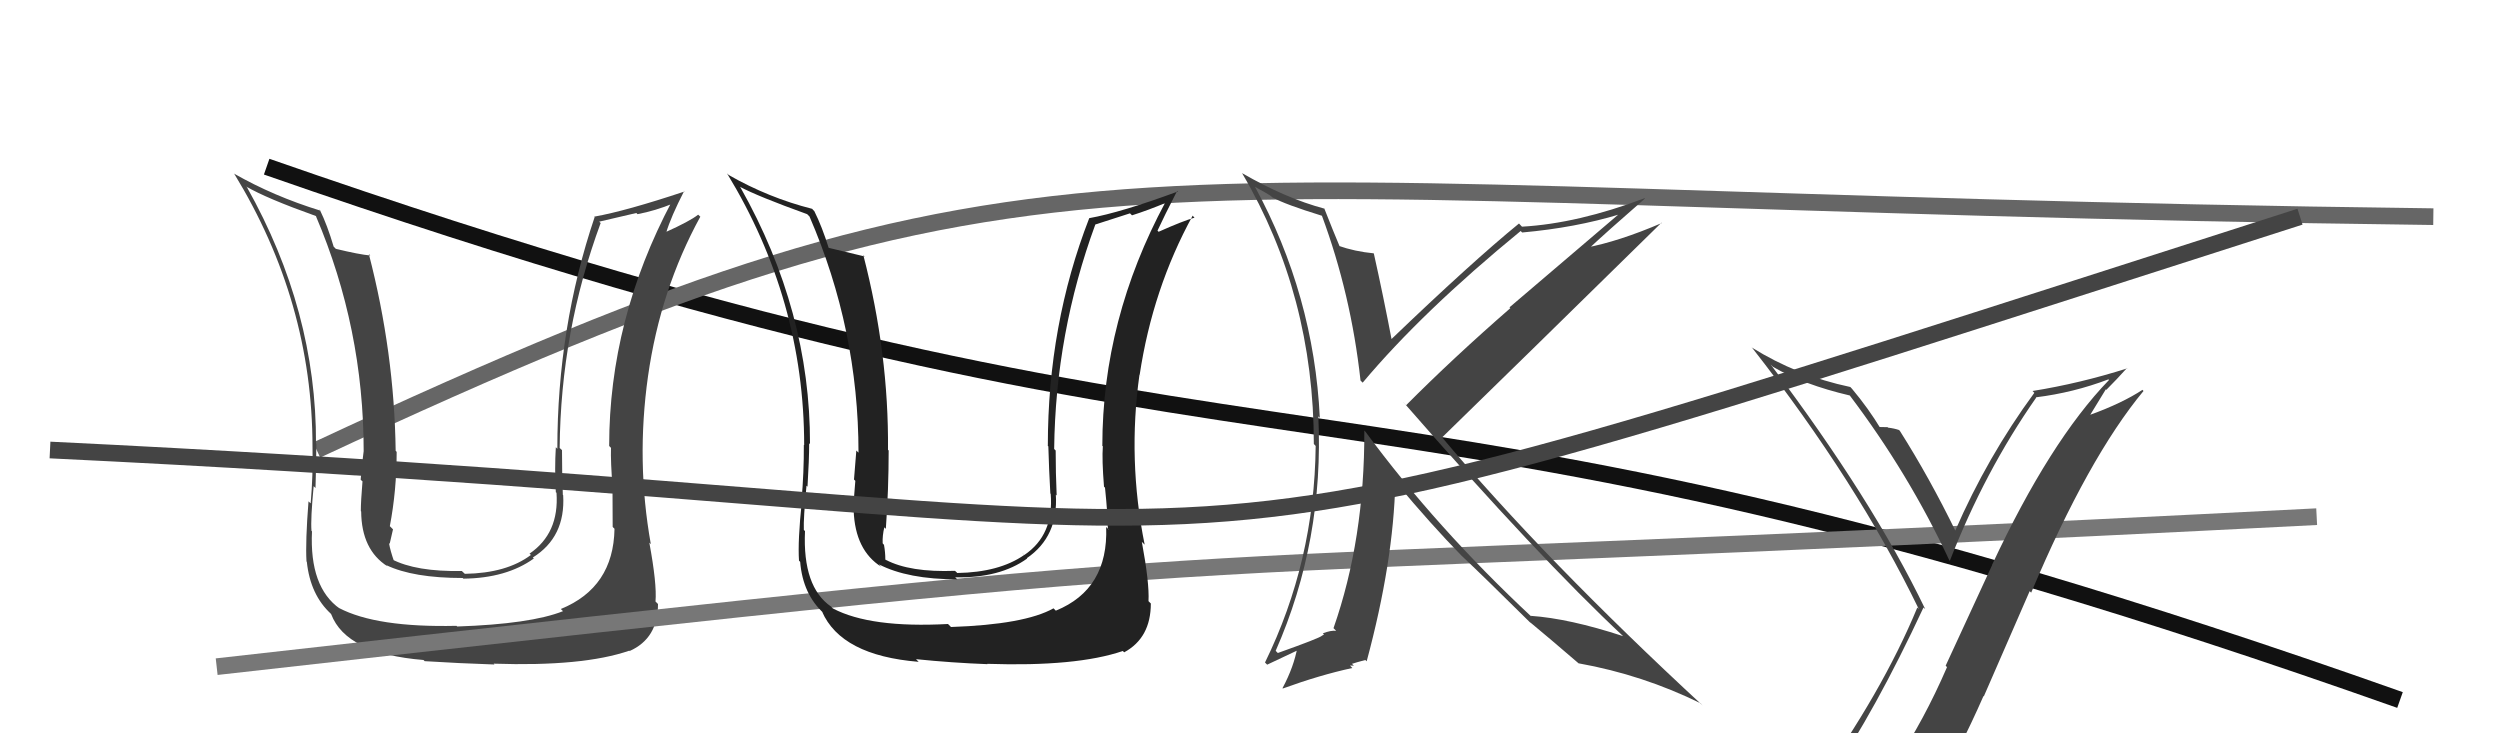
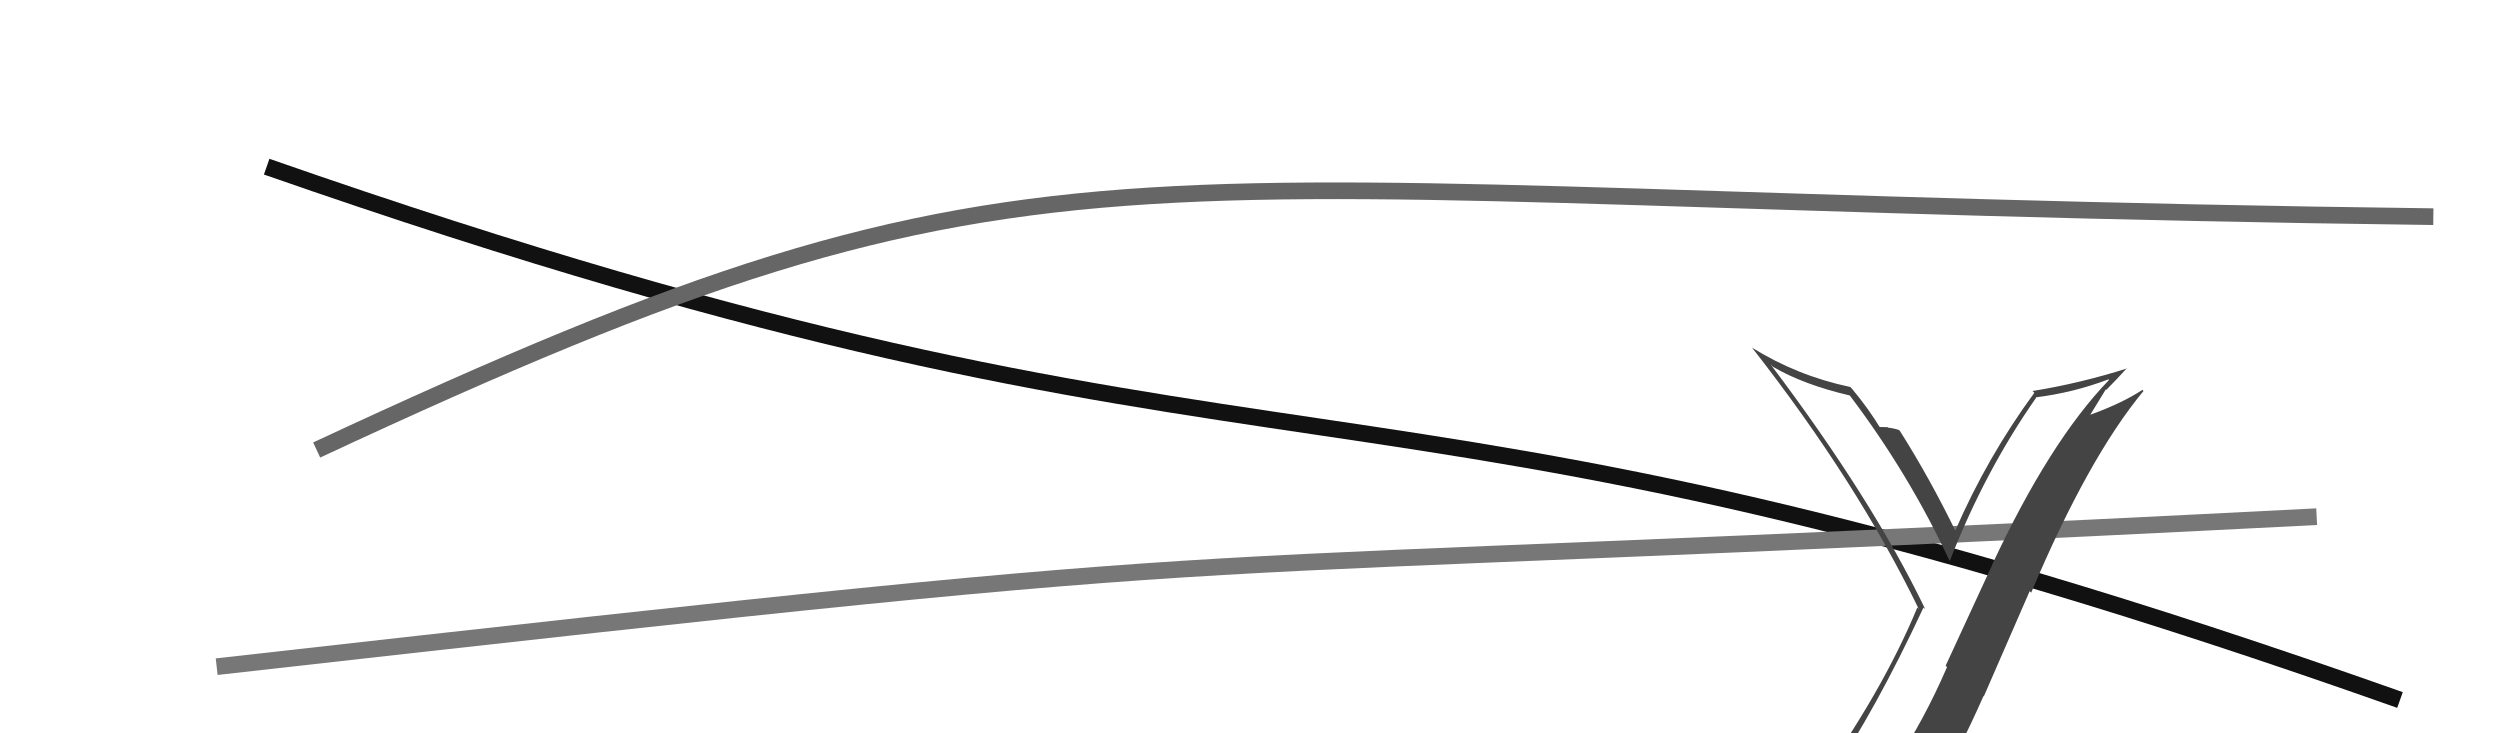
<svg xmlns="http://www.w3.org/2000/svg" width="150" height="44" viewBox="0,0,150,44">
  <path d="M16 10 C79 32,79 19,144 42" stroke="#111" fill="none" />
  <path d="M19 27 C64 6,65 12,146 13" stroke="#666" fill="none" />
-   <path fill="#444" d="M36.82 31.68L36.83 31.68L36.87 31.73Q36.81 35.25 33.65 36.54L33.64 36.53L33.78 36.67Q31.85 37.44 27.43 37.59L27.36 37.52L27.39 37.55Q22.59 37.66 20.34 36.48L20.41 36.55L20.39 36.52Q18.56 35.23 18.72 31.88L18.64 31.81L18.69 31.86Q18.63 31.15 18.82 29.17L18.85 29.20L18.93 29.28Q18.98 27.62 18.98 26.63L18.95 26.60L18.96 26.61Q18.99 18.65 14.81 11.22L14.88 11.30L14.77 11.19Q15.98 11.90 18.95 12.96L18.99 13.01L18.96 12.98Q21.82 19.69 21.82 27.07L21.82 27.06L21.82 27.07Q21.74 27.60 21.64 28.78L21.70 28.84L21.75 28.88Q21.65 30.06 21.65 30.67L21.66 30.67L21.67 30.69Q21.69 32.99 23.25 33.98L23.14 33.87L23.18 33.91Q24.79 34.68 27.76 34.68L27.82 34.74L27.80 34.72Q30.39 34.69 32.03 33.51L31.99 33.47L31.97 33.45Q33.94 32.22 33.79 29.71L33.69 29.61L33.77 29.69Q33.72 28.34 33.72 27.01L33.66 26.95L33.58 26.88Q33.64 19.89 36.04 13.38L35.95 13.30L38.18 12.78L38.25 12.85Q39.31 12.65 40.41 12.20L40.31 12.10L40.31 12.09Q36.55 19.18 36.55 26.76L36.53 26.74L36.66 26.87Q36.63 27.67 36.76 29.31L36.67 29.22L36.75 29.30Q36.76 30.81 36.76 31.61ZM39.07 32.67L38.94 32.54L39.05 32.65Q38.16 27.68 38.88 22.58L38.74 22.44L38.88 22.58Q39.62 17.38 42.02 13.00L42.06 13.04L41.89 12.88Q41.38 13.28 39.93 13.93L39.89 13.89L39.97 13.96Q40.25 13.02 41.05 11.46L41.00 11.41L41.07 11.49Q37.56 12.66 35.65 13.00L35.75 13.10L35.68 13.02Q33.44 19.66 33.44 26.93L33.35 26.83L33.35 26.83Q33.27 28.13 33.35 29.54L33.34 29.52L33.39 29.57Q33.56 32.00 31.77 33.22L31.88 33.32L31.85 33.30Q30.40 34.39 27.89 34.43L27.73 34.28L27.72 34.26Q24.95 34.31 23.50 33.55L23.61 33.65L23.65 33.70Q23.42 33.05 23.34 32.59L23.43 32.67L23.38 32.63Q23.47 32.25 23.58 31.76L23.40 31.58L23.39 31.57Q23.80 29.43 23.80 27.11L23.73 27.04L23.74 27.05Q23.66 21.14 22.13 15.24L22.10 15.21L22.22 15.33Q21.55 15.27 20.15 14.93L20.10 14.88L20.02 14.80Q19.64 13.51 19.19 12.59L19.14 12.55L19.23 12.64Q16.43 11.78 14.03 10.41L14.18 10.56L14.05 10.42Q18.75 18.10 18.75 26.82L18.78 26.85L18.75 26.82Q18.79 28.49 18.64 30.20L18.56 30.13L18.51 30.08Q18.32 32.51 18.39 33.69L18.41 33.71L18.41 33.71Q18.62 35.71 19.88 36.85L19.80 36.77L19.87 36.85Q20.77 39.22 25.41 39.60L25.42 39.61L25.48 39.67Q27.54 39.80 29.67 39.87L29.68 39.88L29.62 39.82Q34.98 40.00 37.76 39.04L37.83 39.12L37.78 39.06Q39.48 38.30 39.48 36.24L39.39 36.15L39.33 36.09Q39.42 35.04 38.96 32.56Z" />
  <path d="M13 40 C84 32,61 35,139 31" stroke="#777" fill="none" />
  <path fill="#444" d="M109.80 46.71L109.77 46.68L109.77 46.68Q112.52 42.65 115.41 36.45L115.46 36.50L115.51 36.54Q112.33 29.94 106.24 21.87L106.29 21.92L106.38 22.01Q108.21 23.08 110.99 23.73L110.97 23.71L110.98 23.72Q114.52 28.40 116.96 33.62L116.95 33.61L116.99 33.65Q119.08 28.28 122.17 23.86L122.23 23.92L122.15 23.84Q124.41 23.56 126.51 22.76L126.47 22.72L126.54 22.80Q122.99 26.47 119.52 33.90L119.53 33.90L116.74 39.94L116.82 40.03Q115.44 43.22 113.69 45.84L113.67 45.82L113.63 45.79Q111.19 46.12 109.75 46.66ZM115.93 48.01L115.99 48.06L115.86 47.94Q117.57 45.04 119.01 41.76L119.03 41.78L121.78 35.47L121.87 35.56Q125.30 27.45 128.61 23.46L128.52 23.36L128.55 23.39Q127.33 24.19 125.43 24.88L125.42 24.88L126.35 23.36L126.38 23.39Q127.01 22.76 127.62 22.08L127.49 21.96L127.64 22.10Q124.81 23.00 121.95 23.46L122.05 23.56L122.06 23.57Q119.24 27.41 117.30 31.87L117.31 31.87L117.36 31.92Q115.77 28.66 113.99 25.85L113.82 25.68L113.94 25.80Q113.65 25.70 113.29 25.66L113.26 25.64L113.26 25.63Q112.92 25.62 112.73 25.62L112.76 25.65L112.86 25.75Q112.09 24.48 111.13 23.34L111.16 23.37L111.02 23.22Q107.83 22.55 105.09 20.84L105.17 20.91L105.13 20.87Q111.44 28.93 115.13 36.55L115.21 36.63L115.04 36.45Q112.92 41.57 108.85 47.21L108.85 47.21L108.97 47.32Q109.70 46.95 110.50 46.80L110.59 46.89L112.02 46.34L112.04 46.36Q111.41 47.07 110.23 48.70L110.28 48.75L110.38 48.86Q112.68 48.26 115.96 48.03Z" />
-   <path fill="#222" d="M66.55 31.80L66.53 31.79L66.37 31.62Q66.51 35.35 63.35 36.64L63.31 36.60L63.21 36.50Q61.48 37.47 57.06 37.62L57.06 37.62L56.88 37.44Q52.22 37.69 49.98 36.51L49.94 36.48L49.87 36.40Q48.15 35.22 48.30 31.87L48.30 31.87L48.23 31.79Q48.20 31.12 48.39 29.14L48.48 29.23L48.45 29.20Q48.55 27.59 48.55 26.60L48.54 26.58L48.60 26.65Q48.62 18.67 44.43 11.25L44.37 11.18L44.38 11.20Q45.46 11.78 48.43 12.85L48.53 12.95L48.57 12.99Q51.51 19.78 51.51 27.16L51.50 27.15L51.38 27.03Q51.34 27.59 51.24 28.77L51.22 28.75L51.32 28.85Q51.21 30.02 51.21 30.63L51.15 30.57L51.22 30.64Q51.31 33.02 52.88 34.01L52.86 33.99L52.73 33.86Q54.47 34.76 57.44 34.76L57.45 34.77L57.31 34.64Q60.00 34.69 61.63 33.51L61.61 33.49L61.61 33.49Q63.51 32.19 63.35 29.67L63.34 29.67L63.40 29.73Q63.34 28.36 63.34 27.03L63.25 26.94L63.25 26.94Q63.33 19.98 65.72 13.47L65.72 13.47L67.80 12.80L67.92 12.92Q68.87 12.62 69.97 12.16L69.94 12.13L69.93 12.12Q66.14 19.17 66.14 26.75L66.18 26.79L66.17 26.78Q66.11 27.56 66.24 29.20L66.26 29.22L66.30 29.26Q66.47 30.92 66.47 31.72ZM68.58 32.58L68.58 32.58L68.68 32.68Q67.65 27.58 68.37 22.47L68.45 22.55L68.38 22.49Q69.16 17.32 71.56 12.94L71.51 12.89L71.67 13.06Q70.96 13.26 69.51 13.91L69.52 13.91L69.45 13.84Q69.83 13.01 70.63 11.45L70.74 11.56L70.67 11.49Q67.25 12.75 65.35 13.09L65.36 13.11L65.35 13.10Q62.87 19.48 62.87 26.75L62.86 26.75L62.90 26.78Q62.94 28.20 63.02 29.61L63.05 29.64L63.04 29.62Q63.25 32.09 61.46 33.30L61.31 33.15L61.45 33.30Q59.95 34.34 57.43 34.38L57.43 34.37L57.30 34.25Q54.59 34.35 53.15 33.59L53.20 33.64L53.12 33.57Q53.12 33.14 53.04 32.69L53.03 32.68L52.96 32.60Q52.94 32.13 53.06 31.64L53.05 31.63L53.15 31.73Q53.32 29.35 53.32 27.03L53.40 27.11L53.28 26.99Q53.33 21.21 51.80 15.31L51.84 15.35L51.89 15.39Q51.09 15.20 49.68 14.86L49.64 14.82L49.73 14.90Q49.32 13.59 48.86 12.67L48.78 12.59L48.73 12.53Q46.12 11.87 43.72 10.50L43.72 10.50L43.62 10.40Q48.25 18.00 48.25 26.72L48.38 26.84L48.23 26.69Q48.24 28.34 48.09 30.05L48.11 30.07L48.11 30.08Q47.86 32.46 47.94 33.64L47.99 33.69L48.01 33.71Q48.17 35.66 49.43 36.80L49.34 36.72L49.32 36.69Q50.47 39.33 55.12 39.71L54.96 39.55L54.96 39.55Q57.12 39.77 59.25 39.85L59.31 39.91L59.23 39.83Q64.59 40.01 67.37 39.06L67.39 39.08L67.45 39.14Q69.05 38.27 69.05 36.21L68.98 36.14L68.91 36.07Q68.97 34.98 68.51 32.51Z" />
-   <path d="M3 27 C86 31,60 38,138 13" stroke="#444" fill="none" />
-   <path fill="#444" d="M79.24 12.86L79.19 12.81L79.31 12.93Q81.06 17.65 81.63 22.82L81.63 22.83L81.76 22.96Q85.34 18.69 91.24 13.86L91.29 13.91L91.33 13.95Q94.54 13.66 97.17 12.86L97.15 12.83L90.57 18.44L90.62 18.49Q87.22 21.45 84.37 24.31L84.21 24.15L84.23 24.16Q92.36 33.48 97.42 38.20L97.36 38.14L97.39 38.17Q94.16 37.11 91.84 36.95L91.97 37.08L91.93 37.04Q86.21 31.71 81.91 25.88L81.93 25.91L81.86 25.83Q81.88 32.36 80.01 37.69L80.14 37.82L80.17 37.85Q79.86 37.81 79.37 38.00L79.44 38.07L79.32 38.14L79.32 38.14Q79.22 38.27 76.67 39.18L76.67 39.18L76.54 39.05Q79.45 32.44 79.10 24.98L79.10 24.98L79.19 25.07Q78.83 17.70 75.29 11.19L75.30 11.21L75.91 11.55L76.21 11.73L76.39 11.88L76.36 11.85Q77.12 12.27 79.33 12.95ZM79.48 12.53L79.58 12.63L79.47 12.52Q77.14 11.90 74.51 10.38L74.58 10.44L74.53 10.40Q78.83 17.70 78.83 26.64L78.95 26.77L78.94 26.76Q78.87 33.69 75.90 39.75L76.03 39.88L78.00 38.95L77.85 38.80Q77.64 40.00 76.95 41.29L76.95 41.29L76.97 41.31Q79.20 40.50 81.14 40.08L81.00 39.93L81.23 39.94L81.12 39.83Q81.35 39.75 81.92 39.60L82.04 39.71L82.00 39.68Q83.61 33.71 83.72 28.91L83.79 28.98L83.77 28.96Q85.88 31.49 87.71 33.36L87.75 33.39L87.65 33.30Q88.93 34.50 91.93 37.47L91.77 37.31L91.85 37.39L91.80 37.33Q92.89 38.23 94.75 39.83L94.78 39.86L94.72 39.80Q98.57 40.49 102.04 42.20L102.11 42.28L102.18 42.35Q92.73 33.62 86.49 26.20L86.65 26.36L86.53 26.24Q90.93 21.96 99.69 13.36L99.78 13.45L99.71 13.38Q97.13 14.49 95.11 14.87L95.20 14.96L95.24 15.00Q96.38 13.93 98.70 11.91L98.76 11.97L98.68 11.89Q94.67 13.41 91.32 13.60L91.28 13.56L91.14 13.41Q88.31 15.72 83.43 20.40L83.47 20.44L83.52 20.49Q83.00 17.76 82.43 15.21L82.52 15.30L82.42 15.20Q81.28 15.09 80.29 14.74L80.33 14.79L80.41 14.86Q80.02 13.94 79.45 12.49Z" />
</svg>